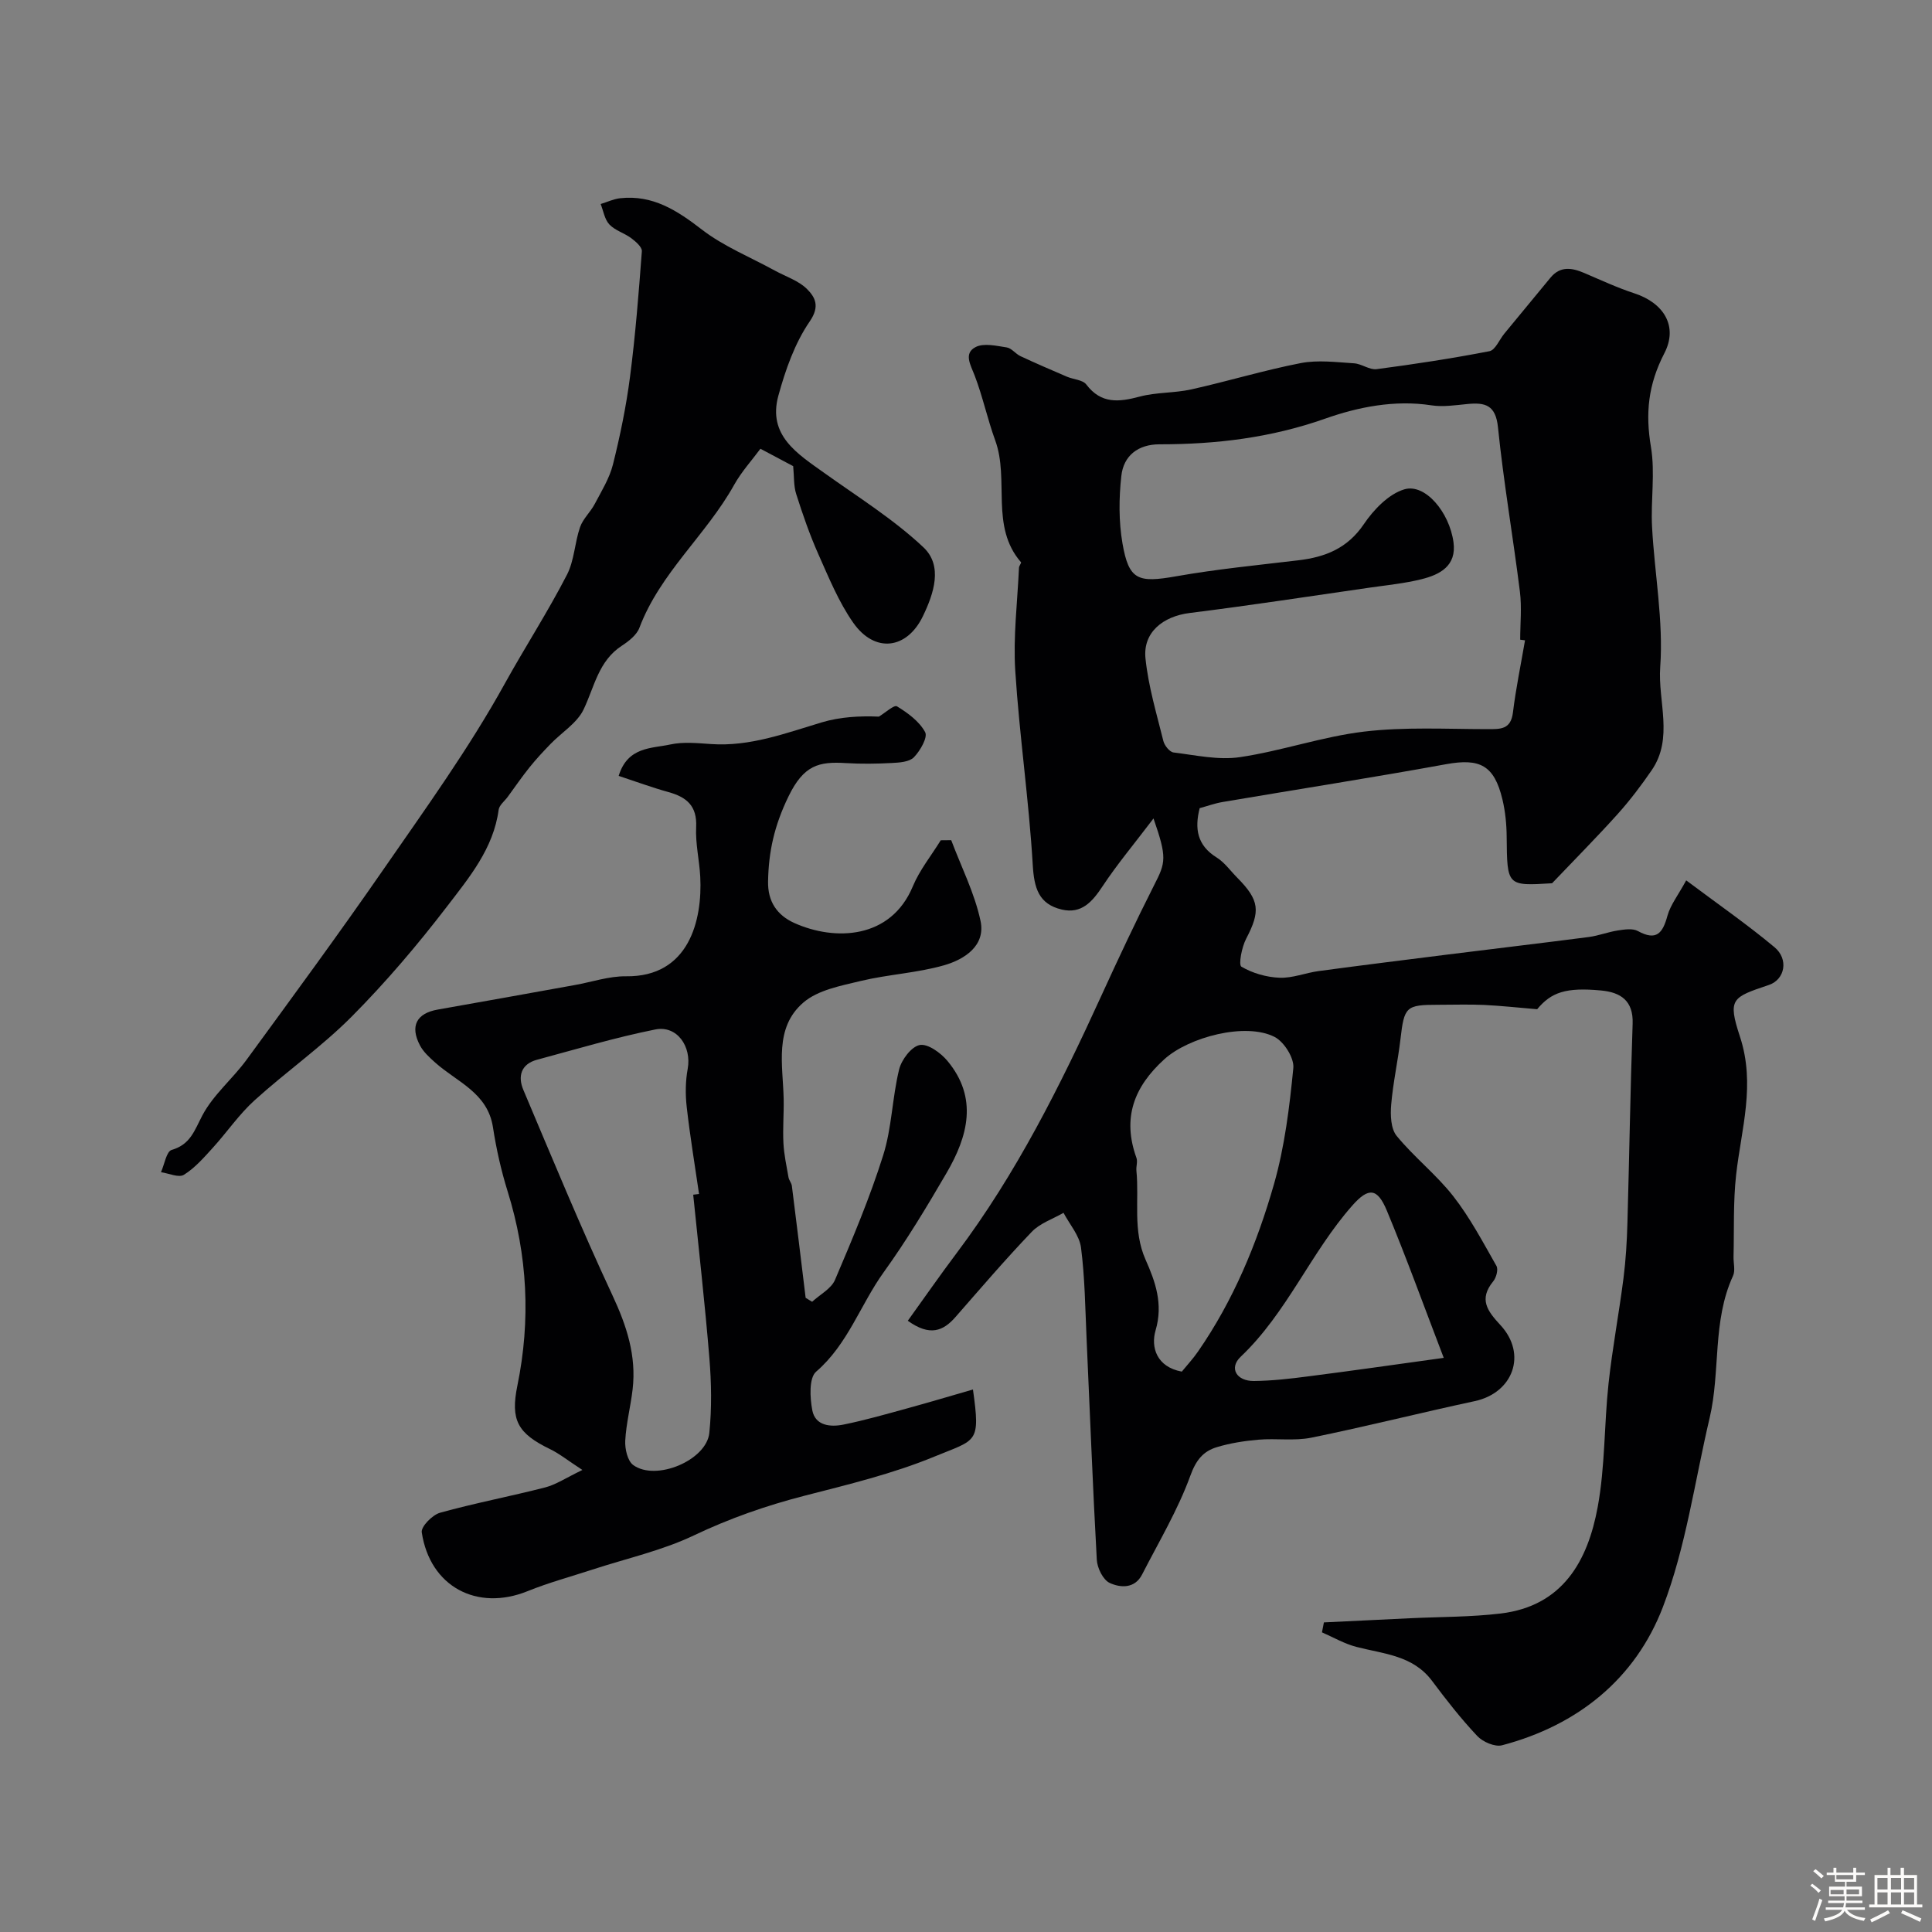
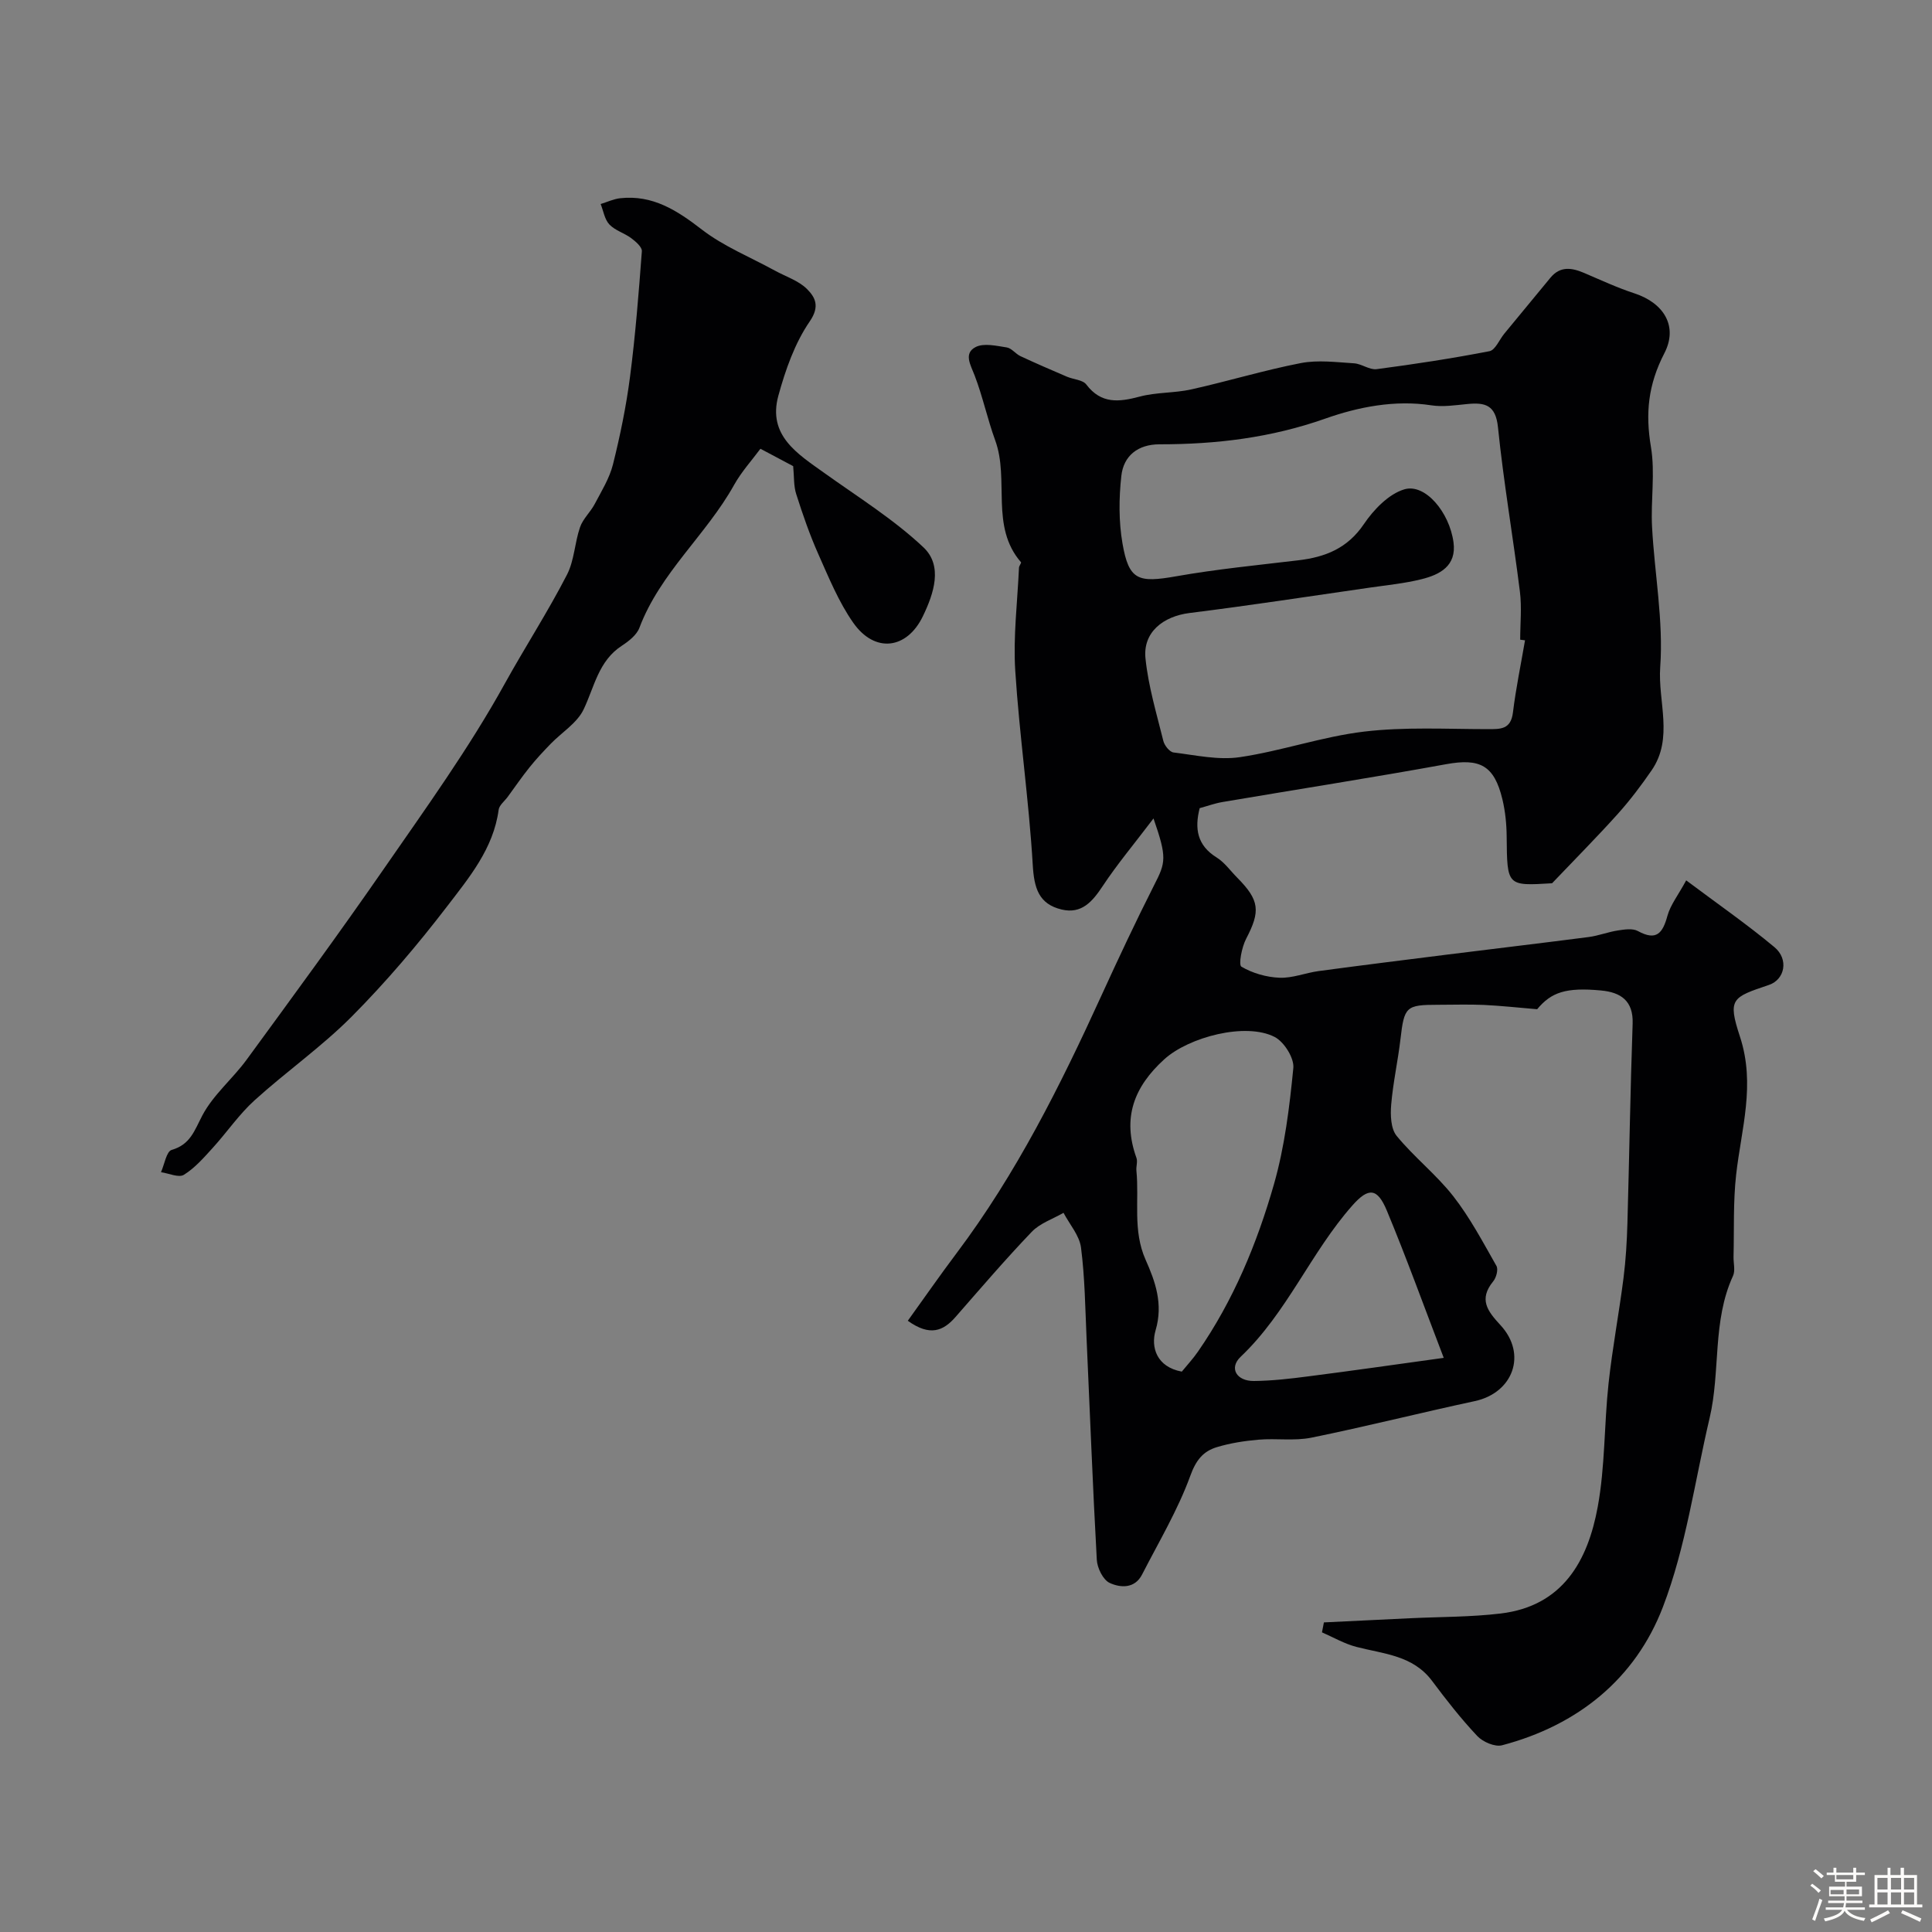
<svg xmlns="http://www.w3.org/2000/svg" enable-background="new 0 0 400 400" viewBox="0 0 400 400">
  <rect x="0" y="0" width="400" height="400" fill="#808080" stroke="none" />
  <path d="m374.8 390.4.4-.4c.7.5 1.3 1 1.8 1.4l-.5.5c-.5-.6-1.1-1.1-1.7-1.5zm1 7.3-.6-.3c.5-1.4 1.1-2.8 1.5-4.3.2.1.4.2.6.3-.5 1.3-1 2.8-1.5 4.3zm-.4-10.3.5-.4c.4.3 1 .8 1.7 1.4l-.5.5c-.5-.5-1.1-1-1.7-1.5zm2.5.3h1.7v-1h.6v1h3.5v-1h.6v1h1.8v.5h-1.8v1.4h-2v1h3.2v2h-3.2v.9h3.3v.5h-3.4c0 .3-.1.6-.1.9h4v.5h-3.7c.7.9 1.9 1.5 3.8 1.7-.1.2-.2.4-.3.6-2.1-.4-3.5-1.1-4-2.1-.4 1-1.8 1.7-4 2.2-.1-.2-.2-.4-.3-.6 2.1-.4 3.4-1 3.8-1.8h-3.4v-.5h3.6c.1-.3.1-.6.2-.9h-3.3v-.5h3.4c0-.3 0-.6 0-.9h-3.2v-2h3.3v-1h-2.1v-1.4h-1.7v-.5zm1.1 3.5v1h2.7c0-.3 0-.4 0-.4 0-.1 0-.2 0-.2 0-.1 0-.2 0-.3h-2.7zm1.2-3v.9h3.5v-.9zm4.7 3h-2.6v.6.4h2.6z" fill="#fcfbfa" />
  <path d="m393.6 386.7h.6v1.5h2.7v6.1h1.1v.6h-11v-.6h1.1v-6.1h2.7v-1.5h.6v1.5h2.1v-1.5zm-2.7 8.8.4.6c-1.2.6-2.5 1.3-3.8 1.9-.1-.2-.2-.4-.3-.6 1.2-.6 2.5-1.2 3.7-1.9zm-2.2-6.7v2.4h2.1v-2.4zm0 3v2.5h2.1v-2.5zm2.8-3v2.4h2.1v-2.4zm0 3v2.5h2.1v-2.5zm6 6.1c-1.4-.7-2.7-1.3-3.9-1.8l.3-.6c1.5.6 2.7 1.2 3.9 1.7zm-1.2-9.1h-2.1v2.4h2.1zm-2.1 3v2.5h2.1v-2.5z" fill="#fcfbfa" />
  <g fill="#010103">
    <path d="m238.82 169.45c-4.04 5.33-7.54 9.5-10.53 14.02-2.12 3.2-4.35 5.81-8.47 4.84-4.78-1.13-5.72-4.46-6-9.24-.79-13.41-2.76-26.76-3.62-40.17-.45-7.08.45-14.24.77-21.37.02-.39.54-.99.41-1.13-6.43-7.42-2.35-17.06-5.33-25.22-1.61-4.41-2.58-9.06-4.26-13.44-.85-2.21-2.32-4.57.19-5.88 1.69-.88 4.3-.26 6.45.07 1.02.16 1.83 1.33 2.85 1.81 3.18 1.48 6.41 2.88 9.64 4.26 1.34.57 3.25.63 3.99 1.61 3.09 4.07 6.77 3.64 11.06 2.5 3.45-.92 7.18-.71 10.68-1.49 7.59-1.69 15.06-3.97 22.68-5.45 3.54-.68 7.34-.18 11.01.05 1.58.1 3.2 1.4 4.68 1.21 7.82-1.03 15.62-2.22 23.36-3.72 1.21-.24 2.04-2.38 3.07-3.63 3.18-3.87 6.36-7.72 9.55-11.58 2.03-2.46 4.42-2.08 6.98-.99 3.44 1.47 6.85 3.06 10.4 4.22 6.16 2.02 9.07 6.87 6.21 12.4-3.37 6.52-3.95 12.45-2.78 19.41.9 5.37-.06 11.03.23 16.53.51 9.7 2.38 19.46 1.69 29.05-.51 7.1 2.82 14.69-1.78 21.37-2.16 3.14-4.47 6.2-7.01 9.03-4.25 4.73-8.73 9.24-13.6 14.35-9.36.57-9.3.57-9.4-9.62-.02-2.59-.28-5.24-.88-7.75-1.7-7.09-4.69-8.55-11.66-7.28-15.39 2.8-30.86 5.21-46.29 7.83-1.59.27-3.12.83-4.73 1.27-1.08 4.24-.53 7.7 3.51 10.21 1.65 1.03 2.86 2.77 4.27 4.19 4.64 4.68 4.82 6.94 1.84 12.64-.91 1.73-1.61 5.41-.98 5.78 2.3 1.36 5.19 2.18 7.89 2.29 2.68.11 5.38-1.01 8.1-1.38 8.92-1.2 17.85-2.31 26.77-3.43 9.72-1.22 19.44-2.36 29.16-3.62 2.03-.27 4-1.05 6.03-1.36 1.36-.21 3.05-.47 4.13.12 3.88 2.13 5.15.41 6.13-3.17.62-2.24 2.19-4.21 3.88-7.32 6.5 4.87 12.6 9.1 18.27 13.83 3 2.49 2.17 6.7-1.14 7.82-7.64 2.58-8.59 2.83-6 10.71 3.26 9.93.28 19.07-.79 28.57-.63 5.62-.4 11.33-.54 17-.03 1.33.4 2.86-.11 3.96-4.32 9.38-2.56 19.73-4.84 29.42-3.09 13.1-4.9 26.7-9.68 39.15-5.7 14.85-17.61 24.48-33.29 28.61-1.48.39-3.98-.69-5.13-1.91-3.37-3.57-6.41-7.47-9.36-11.41-3.97-5.32-10.03-5.58-15.68-7.05-2.47-.64-4.76-1.98-7.12-3.01.13-.69.26-1.37.4-2.06 5.95-.29 11.89-.58 17.84-.86 6.25-.3 12.55-.24 18.75-.98 12.87-1.54 18.05-10.9 20.1-22.07 1.54-8.36 1.32-17.03 2.24-25.53.79-7.31 2.17-14.55 3.1-21.85.48-3.76.7-7.57.81-11.37.39-13.76.6-27.53 1.08-41.29.17-4.79-2.5-6.5-6.52-6.88-7.32-.69-10.33.37-13.25 3.88-3.92-.33-7.47-.72-11.02-.89-3.16-.14-6.33-.03-9.5-.03-6.66 0-7 .39-7.78 7.12-.53 4.53-1.54 9.02-1.92 13.56-.18 2.15-.09 4.97 1.13 6.46 3.61 4.41 8.23 8.02 11.73 12.5 3.46 4.43 6.13 9.5 8.93 14.42.42.73-.03 2.42-.66 3.19-3.04 3.72-1.23 6.13 1.5 9.08 5.57 6.02 2.61 14.03-5.34 15.73-11.29 2.42-22.49 5.26-33.8 7.56-3.53.72-7.3.11-10.94.42-2.9.25-5.84.7-8.62 1.54-2.84.85-4.34 2.67-5.52 5.94-2.58 7.08-6.52 13.68-9.98 20.43-1.52 2.98-4.5 2.77-6.71 1.75-1.37-.63-2.58-3.09-2.67-4.8-.85-15.28-1.42-30.59-2.12-45.88-.28-6.26-.35-12.56-1.15-18.76-.33-2.51-2.36-4.8-3.62-7.19-2.23 1.29-4.89 2.16-6.59 3.95-5.45 5.69-10.57 11.68-15.76 17.61-2.55 2.92-5.3 4.08-9.89.79 3.39-4.71 6.67-9.43 10.12-14.02 12.35-16.43 21.46-34.67 29.95-53.27 3.52-7.7 7.12-15.37 10.94-22.92 2.41-4.69 2.68-5.69-.14-13.79zm76.92-36.88c-.33-.04-.67-.09-1-.13 0-3.32.35-6.68-.06-9.95-1.42-11.35-3.38-22.65-4.54-34.02-.47-4.65-2.68-5.18-6.35-4.82-2.47.24-5.03.64-7.43.27-7.61-1.18-15.24.37-21.95 2.74-11.3 3.99-22.62 5.33-34.34 5.33-4.45 0-7.45 2.35-7.91 6.55-.51 4.61-.55 9.43.24 13.98 1.32 7.62 3.23 8.19 11.14 6.79 8.37-1.48 16.85-2.3 25.3-3.31 5.55-.66 10.14-2.47 13.53-7.48 2.03-3 5.13-6.24 8.39-7.21 4.28-1.27 9.32 4.71 10.17 10.95.67 4.91-2.81 6.72-6.67 7.67-3.46.86-7.05 1.21-10.59 1.72-12.45 1.79-24.88 3.71-37.35 5.26-5.53.69-9.72 4.01-9.16 9.41.59 5.77 2.3 11.43 3.7 17.09.23.94 1.3 2.28 2.11 2.38 4.57.56 9.3 1.63 13.74.97 8.65-1.28 17.06-4.26 25.72-5.29 8.4-1 16.99-.52 25.5-.51 2.7 0 4.87.13 5.31-3.46.61-4.99 1.65-9.95 2.5-14.93zm-71.06 151.41c1.08-1.33 2.32-2.65 3.33-4.12 7.35-10.6 12.24-22.41 15.75-34.68 2.22-7.78 3.22-15.98 4.01-24.06.2-2.06-1.91-5.42-3.87-6.43-6.01-3.09-17.77.03-22.82 4.6-6.34 5.74-8.76 12.21-5.79 20.44.28.78-.09 1.76-.01 2.64.61 6.13-.8 12.36 1.9 18.44 2 4.49 3.69 9.15 2.07 14.63-1.02 3.49.21 7.57 5.43 8.54zm54.23-2.85c-4.18-10.9-7.75-20.81-11.79-30.51-1.94-4.64-3.76-4.84-7.1-1.07-8.63 9.74-13.54 22.23-23.15 31.35-2.48 2.35-.85 5.06 2.75 5.02 3.76-.04 7.52-.47 11.25-.96 8.86-1.13 17.7-2.4 28.04-3.83z" />
-     <path d="m196.94 173.95c2.09 5.56 4.85 10.98 6.07 16.72 1.09 5.15-3.34 7.97-7.55 9.18-5.59 1.6-11.55 1.88-17.22 3.24-4.14 1-8.9 1.87-11.93 4.49-6.07 5.23-4.21 12.94-4.06 19.94.06 3.05-.21 6.1-.05 9.14.12 2.38.64 4.74 1.05 7.09.11.62.62 1.17.7 1.79.98 7.72 1.91 15.44 2.85 23.16.45.27.89.55 1.34.82 1.62-1.5 3.95-2.69 4.74-4.54 3.61-8.48 7.21-17 9.97-25.78 1.8-5.7 1.87-11.92 3.3-17.77.49-2.02 2.54-4.74 4.27-5.07 1.67-.32 4.35 1.62 5.73 3.28 6.38 7.66 4.26 15.6-.17 23.2-4.08 7-8.28 13.98-13.01 20.55-4.84 6.72-7.41 14.92-14 20.6-1.5 1.3-1.29 5.4-.79 8 .62 3.23 3.79 3.5 6.48 2.95 4.44-.9 8.82-2.16 13.2-3.36 4.52-1.24 9.01-2.58 13.58-3.9 1.58 11.26.75 10.29-7.95 13.88-8.64 3.57-17.88 5.79-26.98 8.13-7.9 2.04-15.44 4.67-22.85 8.2-6.64 3.16-14.01 4.78-21.05 7.09-4.47 1.46-9.03 2.69-13.37 4.45-10.48 4.24-20.23-.93-21.92-12.18-.18-1.18 2.2-3.61 3.78-4.05 7.19-2 14.56-3.39 21.79-5.25 2.23-.58 4.26-1.96 7.69-3.61-3.03-1.97-4.75-3.37-6.69-4.31-6.75-3.27-8.23-6.03-6.77-13.16 2.78-13.58 2.11-26.95-2.02-40.21-1.35-4.33-2.35-8.8-3.04-13.28-1.11-7.17-7.47-9.37-11.95-13.38-1.18-1.06-2.44-2.19-3.16-3.56-2.12-4.03-.68-6.66 3.69-7.42 9.46-1.66 18.92-3.38 28.38-5.08 3.52-.63 7.06-1.85 10.57-1.81 13.12.18 15.85-11.69 15.39-20.6-.18-3.44-1.02-6.88-.85-10.29.22-4.39-1.97-6.21-5.74-7.25-3.36-.93-6.65-2.15-10.3-3.35 1.86-6.07 6.79-5.66 10.67-6.5 2.7-.59 5.65-.28 8.47-.09 8.06.55 15.39-2.24 22.9-4.49 3.8-1.14 7.88-1.36 11.83-1.19 1.29-.77 3.16-2.5 3.75-2.13 2.25 1.37 4.63 3.12 5.83 5.34.58 1.07-1.02 3.86-2.32 5.2-.95.98-3.01 1.11-4.59 1.19-3.16.17-6.34.21-9.49.02-5.6-.35-8.73.39-11.9 6.92-2.93 6.04-4.11 11.39-4.22 17.59-.08 4.12 1.83 6.97 5.44 8.6 8.4 3.77 19.97 3.37 24.53-7.59 1.41-3.39 3.83-6.37 5.78-9.54.7-.02 1.44-.02 2.17-.02zm-53.42 73.4c.4-.05.81-.1 1.21-.15-.87-5.99-1.87-11.97-2.55-17.99-.3-2.61-.27-5.35.2-7.92.85-4.6-2.2-9.05-6.7-8.15-8.26 1.65-16.36 4.08-24.5 6.27-3.34.9-4 3.46-2.83 6.23 6.02 14.24 11.92 28.55 18.46 42.56 2.94 6.3 4.97 12.49 4.17 19.42-.41 3.56-1.34 7.08-1.53 10.65-.09 1.69.47 4.19 1.65 5.05 4.69 3.42 15.18-.97 15.76-6.66.52-5.11.43-10.35.01-15.48-.92-11.29-2.21-22.56-3.35-33.83z" />
    <path d="m164.22 96.51c-1.88-1-4.01-2.13-6.78-3.6-1.73 2.34-3.92 4.74-5.46 7.5-5.77 10.35-15.3 18.19-19.59 29.55-.56 1.5-2.2 2.79-3.63 3.72-4.87 3.16-5.69 8.53-7.94 13.22-1.35 2.81-4.52 4.74-6.82 7.11-1.51 1.56-3 3.15-4.36 4.85-1.59 1.98-3.03 4.08-4.53 6.13-.65.88-1.74 1.71-1.87 2.66-1.07 8.03-6.11 14.04-10.7 20.04-6.1 7.95-12.64 15.65-19.7 22.76-6.23 6.27-13.59 11.42-20.16 17.38-3.21 2.91-5.69 6.59-8.63 9.82-1.84 2.02-3.7 4.17-5.98 5.58-1.06.66-3.13-.31-4.74-.54.72-1.6 1.12-4.29 2.21-4.61 3.91-1.13 4.72-4.05 6.37-7.17 2.25-4.26 6.25-7.54 9.15-11.51 9.54-13.05 19.11-26.08 28.31-39.37 8.72-12.6 17.74-25.1 25.13-38.47 4.2-7.59 8.93-14.88 12.89-22.58 1.52-2.95 1.59-6.62 2.7-9.83.61-1.75 2.17-3.14 3.05-4.82 1.4-2.66 3.05-5.31 3.77-8.18 1.49-5.97 2.74-12.04 3.53-18.14 1.12-8.63 1.8-17.32 2.45-26 .06-.86-1.28-2.01-2.2-2.7-1.42-1.06-3.33-1.58-4.52-2.83-.99-1.05-1.24-2.8-1.81-4.24 1.35-.41 2.68-1.05 4.06-1.2 6.72-.73 11.74 2.51 16.88 6.48 4.52 3.49 10.03 5.71 15.1 8.49 2.27 1.25 4.95 2.09 6.7 3.85 1.61 1.63 2.74 3.5.55 6.68-3.1 4.51-5.03 10.04-6.5 15.39-2.25 8.24 3.97 12.03 9.54 16.01 6.96 4.98 14.32 9.56 20.5 15.38 4.06 3.83 2.16 9.54-.11 14.25-3.32 6.89-9.97 7.71-14.42 1.37-3.03-4.32-5.08-9.38-7.25-14.25-1.78-4.01-3.22-8.18-4.55-12.36-.56-1.69-.43-3.62-.64-5.82z" />
  </g>
</svg>